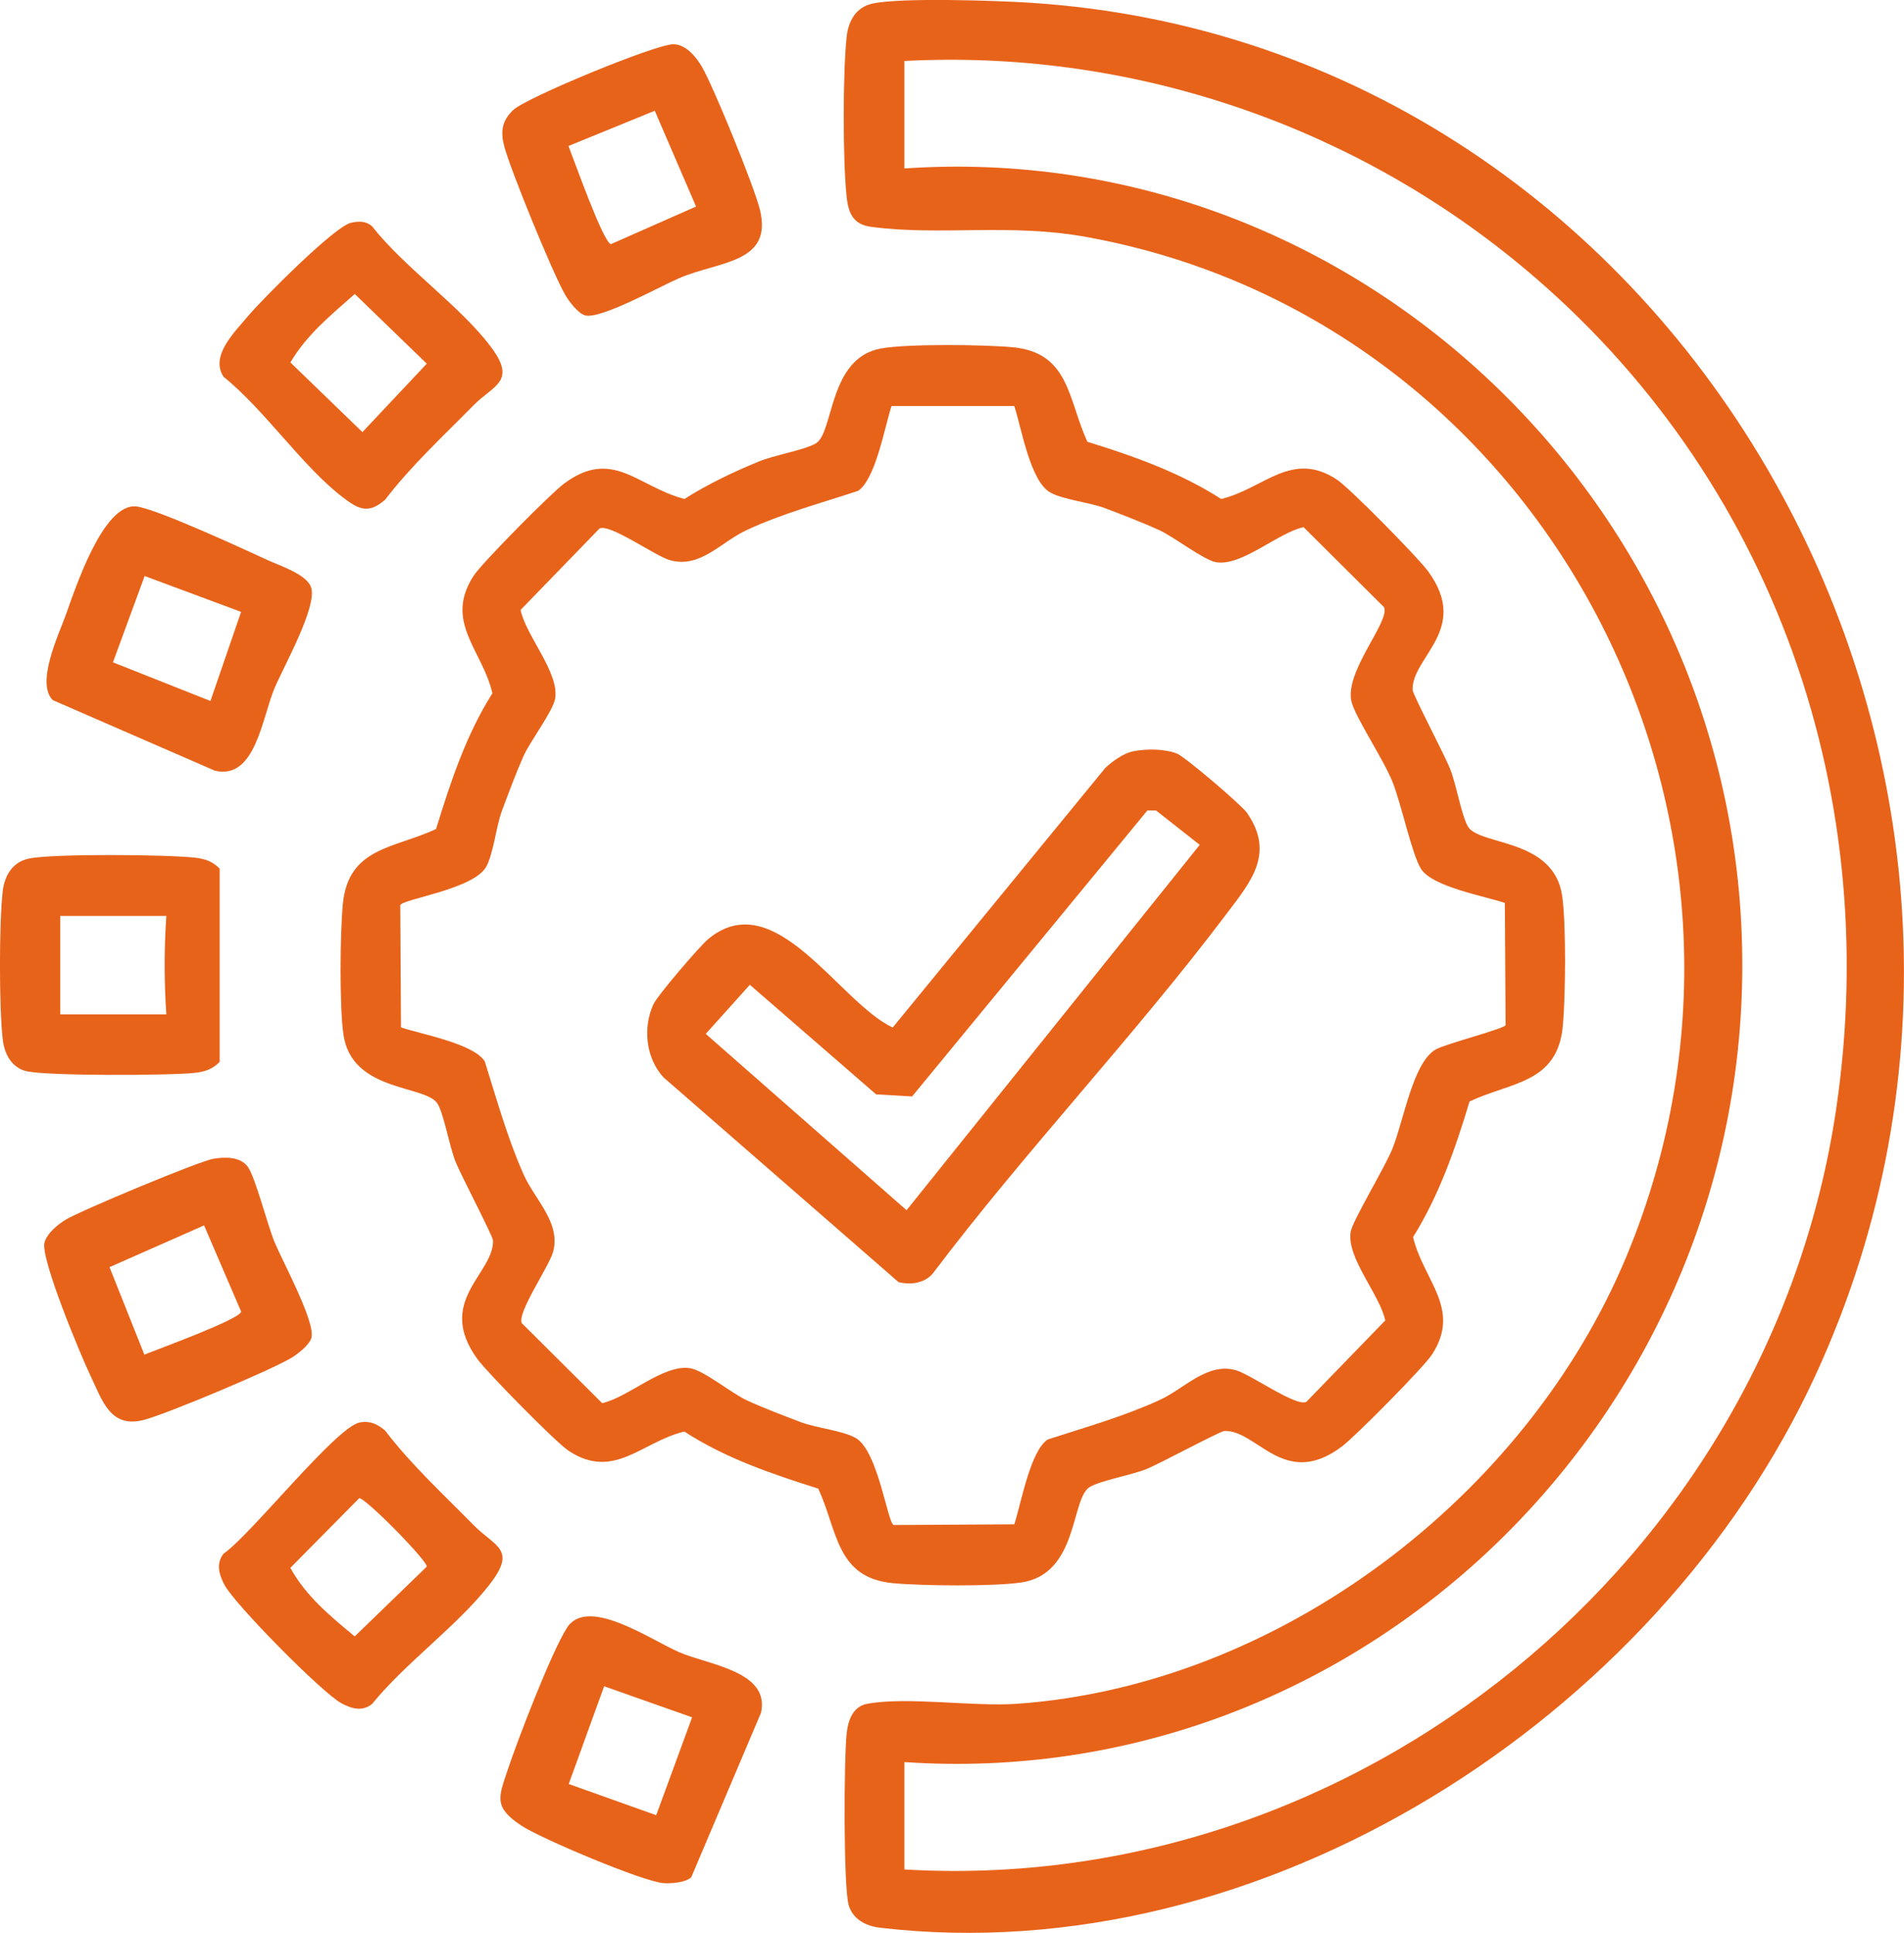
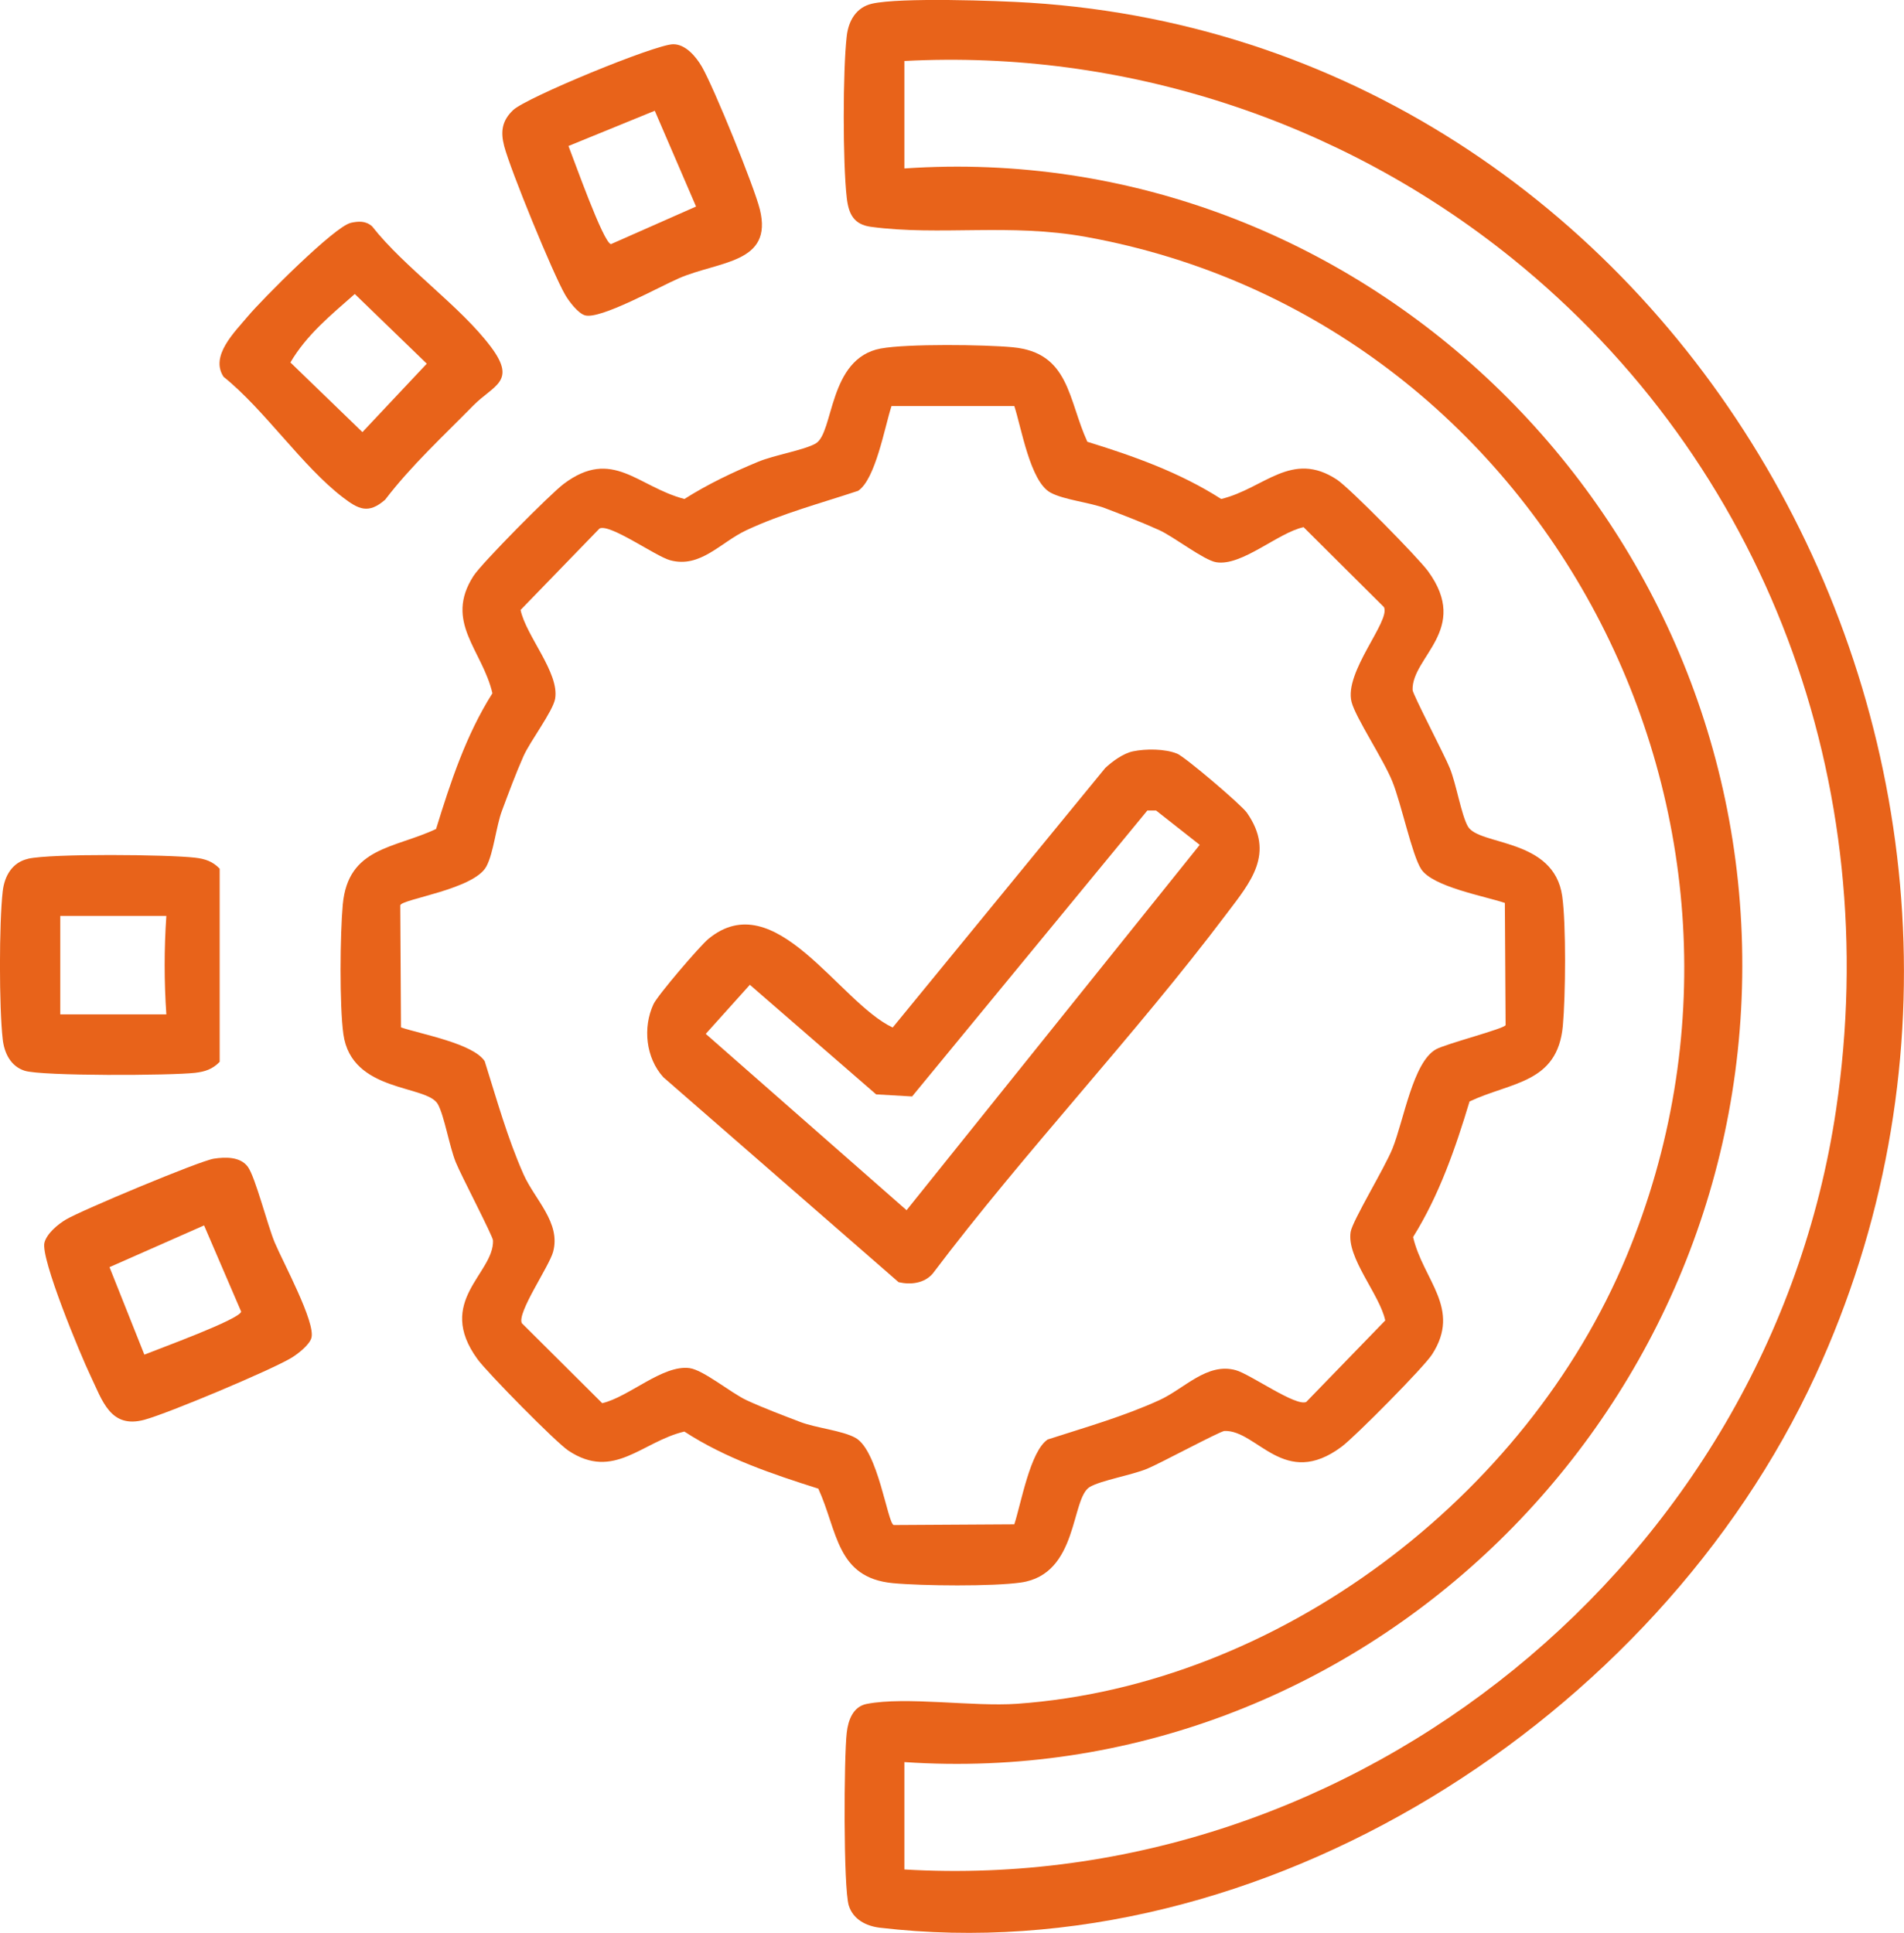
<svg xmlns="http://www.w3.org/2000/svg" width="66" height="67" viewBox="0 0 66 67" fill="none">
  <g clip-path="url(#clip0_400_840)">
    <path d="M30.23 0.127C31.199 -0.093 34.567 0.021 35.709 0.095C58.488 1.555 72.549 26.816 62.927 47.681C57.425 59.612 43.712 68.373 30.499 66.82C30.021 66.763 29.572 66.532 29.422 66.05C29.231 65.432 29.254 60.895 29.351 60.063C29.401 59.632 29.564 59.155 30.046 59.062C31.402 58.8 33.725 59.164 35.25 59.058C44.291 58.423 52.904 51.914 56.384 43.538C62.662 28.435 53.535 11.089 37.652 8.213C34.993 7.73 32.584 8.183 30.188 7.862C29.595 7.781 29.415 7.419 29.351 6.848C29.213 5.642 29.213 2.459 29.351 1.255C29.411 0.722 29.678 0.252 30.23 0.127ZM31.348 64.801C46.971 65.726 61.306 54.168 63.644 38.474C65.329 27.151 61.216 16.051 52.405 8.947C46.482 4.173 38.945 1.712 31.35 2.114V5.839C47.036 4.768 60.429 17.621 60.395 33.51C60.364 49.362 47.003 62.143 31.35 61.079V64.803L31.348 64.801Z" fill="#E8631A" />
    <path d="M30.541 12.079C31.452 11.912 34.128 11.944 35.106 12.037C37.076 12.223 37.019 13.846 37.692 15.313C39.302 15.81 40.901 16.379 42.331 17.296C43.813 16.942 44.773 15.586 46.349 16.629C46.787 16.919 49.158 19.329 49.501 19.799C50.978 21.822 48.931 22.766 48.966 23.917C48.97 24.067 50.078 26.179 50.259 26.632C50.481 27.184 50.654 28.24 50.88 28.642C51.262 29.324 53.869 29.032 54.153 31.067C54.291 32.054 54.268 34.534 54.174 35.56C53.99 37.556 52.388 37.499 50.94 38.18C50.449 39.812 49.887 41.43 48.983 42.88C49.332 44.38 50.671 45.354 49.641 46.949C49.355 47.394 46.975 49.796 46.512 50.143C44.514 51.639 43.583 49.565 42.446 49.601C42.298 49.605 40.213 50.727 39.766 50.911C39.221 51.135 38.179 51.311 37.782 51.539C37.109 51.927 37.397 54.568 35.388 54.855C34.414 54.995 31.966 54.972 30.953 54.877C28.983 54.69 29.039 53.067 28.366 51.601C26.764 51.093 25.147 50.549 23.723 49.622C22.241 49.973 21.285 51.328 19.708 50.287C19.269 49.997 16.898 47.586 16.555 47.117C15.078 45.093 17.126 44.15 17.09 42.998C17.086 42.848 15.979 40.736 15.797 40.283C15.575 39.731 15.402 38.675 15.177 38.273C14.794 37.592 12.187 37.884 11.903 35.848C11.765 34.862 11.788 32.382 11.882 31.355C12.066 29.36 13.668 29.417 15.116 28.735C15.617 27.112 16.154 25.474 17.069 24.031C16.722 22.531 15.385 21.562 16.413 19.964C16.699 19.52 19.079 17.118 19.543 16.771C21.235 15.503 22.102 16.874 23.725 17.296C24.537 16.781 25.404 16.369 26.288 16.003C26.835 15.776 27.873 15.603 28.273 15.374C28.914 15.006 28.701 12.418 30.535 12.079H30.541ZM35.162 14.075H30.903C30.669 14.792 30.351 16.612 29.745 17.014C28.45 17.444 27.124 17.795 25.881 18.375C24.972 18.798 24.282 19.708 23.223 19.418C22.72 19.278 21.137 18.14 20.781 18.32L18.045 21.143C18.237 22.048 19.39 23.312 19.244 24.213C19.173 24.649 18.375 25.692 18.145 26.213C17.878 26.816 17.633 27.479 17.401 28.099C17.195 28.651 17.111 29.565 16.86 30.033C16.434 30.831 13.934 31.161 13.875 31.379L13.9 35.613C14.608 35.85 16.405 36.172 16.802 36.785C17.218 38.104 17.585 39.435 18.145 40.7C18.536 41.583 19.448 42.378 19.173 43.392C19.035 43.902 17.913 45.508 18.089 45.866L20.875 48.638C21.799 48.426 22.973 47.298 23.904 47.423C24.387 47.489 25.335 48.282 25.881 48.536C26.455 48.803 27.144 49.061 27.742 49.29C28.287 49.499 29.19 49.584 29.651 49.838C30.439 50.27 30.765 52.803 30.98 52.862L35.16 52.837C35.394 52.119 35.711 50.299 36.317 49.897C37.619 49.476 38.933 49.104 40.182 48.536C41.053 48.141 41.839 47.216 42.839 47.495C43.343 47.635 44.928 48.771 45.281 48.594L48.018 45.771C47.826 44.865 46.672 43.602 46.819 42.7C46.881 42.315 48.001 40.48 48.268 39.814C48.663 38.832 48.977 36.821 49.775 36.373C50.119 36.18 52.156 35.657 52.19 35.533L52.164 31.298C51.456 31.061 49.66 30.739 49.263 30.126C48.945 29.635 48.578 27.87 48.268 27.098C47.959 26.325 46.994 24.882 46.852 24.338C46.578 23.295 48.208 21.524 47.974 21.045L45.187 18.273C44.293 18.468 43.046 19.636 42.156 19.488C41.726 19.416 40.696 18.608 40.182 18.375C39.587 18.104 38.933 17.856 38.321 17.621C37.775 17.412 36.871 17.327 36.411 17.073C35.709 16.688 35.407 14.83 35.16 14.075H35.162Z" fill="#E8631A" />
    <path d="M7.414 40.163C7.807 40.103 8.331 40.087 8.592 40.446C8.853 40.806 9.273 42.474 9.524 43.072C9.808 43.748 10.949 45.847 10.794 46.378C10.723 46.623 10.316 46.939 10.092 47.072C9.363 47.506 5.822 48.993 5.003 49.214C3.821 49.531 3.547 48.543 3.134 47.681C2.799 46.983 1.396 43.616 1.542 43.07C1.628 42.751 2.01 42.435 2.29 42.27C2.82 41.955 6.921 40.237 7.414 40.163ZM5.003 46.956C5.48 46.761 8.3 45.739 8.36 45.466L7.074 42.476L3.796 43.923L5.003 46.953V46.956Z" fill="#E8631A" />
    <path d="M23.334 1.534C23.767 1.53 24.128 1.966 24.331 2.315C24.746 3.035 26.142 6.461 26.34 7.261C26.802 9.135 24.936 9.042 23.539 9.643C22.87 9.931 20.8 11.087 20.276 10.93C20.034 10.858 19.722 10.445 19.591 10.219C19.165 9.485 17.692 5.887 17.477 5.064C17.345 4.558 17.401 4.182 17.788 3.815C18.25 3.377 22.716 1.538 23.334 1.534ZM19.706 5.062C19.898 5.544 20.907 8.401 21.176 8.463L24.128 7.159L22.697 3.839L19.706 5.06V5.062Z" fill="#E8631A" />
-     <path d="M1.822 24.262C1.243 23.654 2.033 22.004 2.281 21.314C2.62 20.37 3.574 17.452 4.713 17.554C5.379 17.613 8.461 19.039 9.284 19.418C9.718 19.619 10.656 19.913 10.79 20.379C10.986 21.049 9.85 23.075 9.522 23.841C9.081 24.871 8.862 27.045 7.449 26.715L1.82 24.264L1.822 24.262ZM8.358 21.21L5.014 19.966L3.915 22.958L7.295 24.298L8.358 21.208V21.21Z" fill="#E8631A" />
    <path d="M0.974 29.766C1.784 29.582 5.828 29.62 6.764 29.73C7.107 29.77 7.368 29.855 7.615 30.111V36.806C7.368 37.062 7.107 37.147 6.764 37.187C5.947 37.283 1.458 37.306 0.855 37.115C0.374 36.963 0.148 36.508 0.094 36.023C-0.033 34.917 -0.033 32.003 0.094 30.896C0.155 30.363 0.422 29.893 0.974 29.768V29.766ZM5.766 31.749H2.089V35.162H5.766C5.688 34.003 5.688 32.908 5.766 31.749Z" fill="#E8631A" />
-     <path d="M23.957 65.072C23.765 65.258 23.27 65.292 23.004 65.275C22.294 65.227 18.73 63.72 18.07 63.28C17.105 62.639 17.28 62.3 17.6 61.346C17.961 60.264 19.096 57.314 19.645 56.436C20.351 55.304 22.534 56.83 23.543 57.27C24.552 57.71 26.702 57.924 26.38 59.369L23.961 65.072H23.957ZM23.992 59.528L20.942 58.451L19.714 61.839L22.747 62.92L23.99 59.53L23.992 59.528Z" fill="#E8631A" />
    <path d="M12.158 7.724C12.424 7.667 12.674 7.648 12.898 7.845C14.032 9.29 15.962 10.61 17.028 12.039C17.92 13.237 17.097 13.353 16.407 14.056C15.365 15.118 14.26 16.131 13.351 17.321C12.768 17.831 12.424 17.651 11.891 17.245C10.483 16.172 9.175 14.206 7.75 13.061C7.272 12.339 8.131 11.514 8.599 10.955C9.066 10.397 11.594 7.849 12.158 7.726V7.724ZM12.298 10.191C11.479 10.915 10.631 11.599 10.067 12.564L12.563 14.978L14.794 12.606L12.298 10.191Z" fill="#E8631A" />
-     <path d="M12.465 49.307C12.822 49.241 13.082 49.358 13.351 49.59C14.26 50.78 15.365 51.793 16.407 52.855C17.17 53.632 17.941 53.687 16.95 54.95C15.839 56.368 14.055 57.638 12.896 59.066C12.551 59.34 12.187 59.227 11.834 59.039C11.172 58.686 8.124 55.598 7.777 54.929C7.592 54.572 7.481 54.201 7.75 53.854C8.695 53.207 11.65 49.459 12.467 49.309L12.465 49.307ZM12.451 51.933L10.065 54.347C10.604 55.327 11.454 56.026 12.296 56.722L14.792 54.305C14.828 54.106 12.647 51.897 12.451 51.933Z" fill="#E8631A" />
    <path d="M39.271 26.044C39.716 25.951 40.378 25.951 40.804 26.124C41.08 26.236 43.031 27.897 43.223 28.172C44.209 29.588 43.345 30.579 42.524 31.666C39.321 35.918 35.546 39.888 32.329 44.15C32.037 44.486 31.563 44.541 31.149 44.444L22.994 37.34C22.386 36.671 22.277 35.619 22.651 34.809C22.793 34.502 24.259 32.79 24.554 32.547C26.866 30.636 29.079 34.741 30.944 35.617L38.312 26.621C38.559 26.389 38.943 26.111 39.273 26.044H39.271ZM41.588 29.286L40.073 28.094H39.772L31.617 38.006L30.37 37.934L25.993 34.136L24.464 35.837L31.425 41.949L41.588 29.284V29.286Z" fill="#E8631A" />
  </g>
  <defs>
    <clipPath id="clip0_400_840">
      <rect width="66" height="67" fill="white" />
    </clipPath>
  </defs>
</svg>